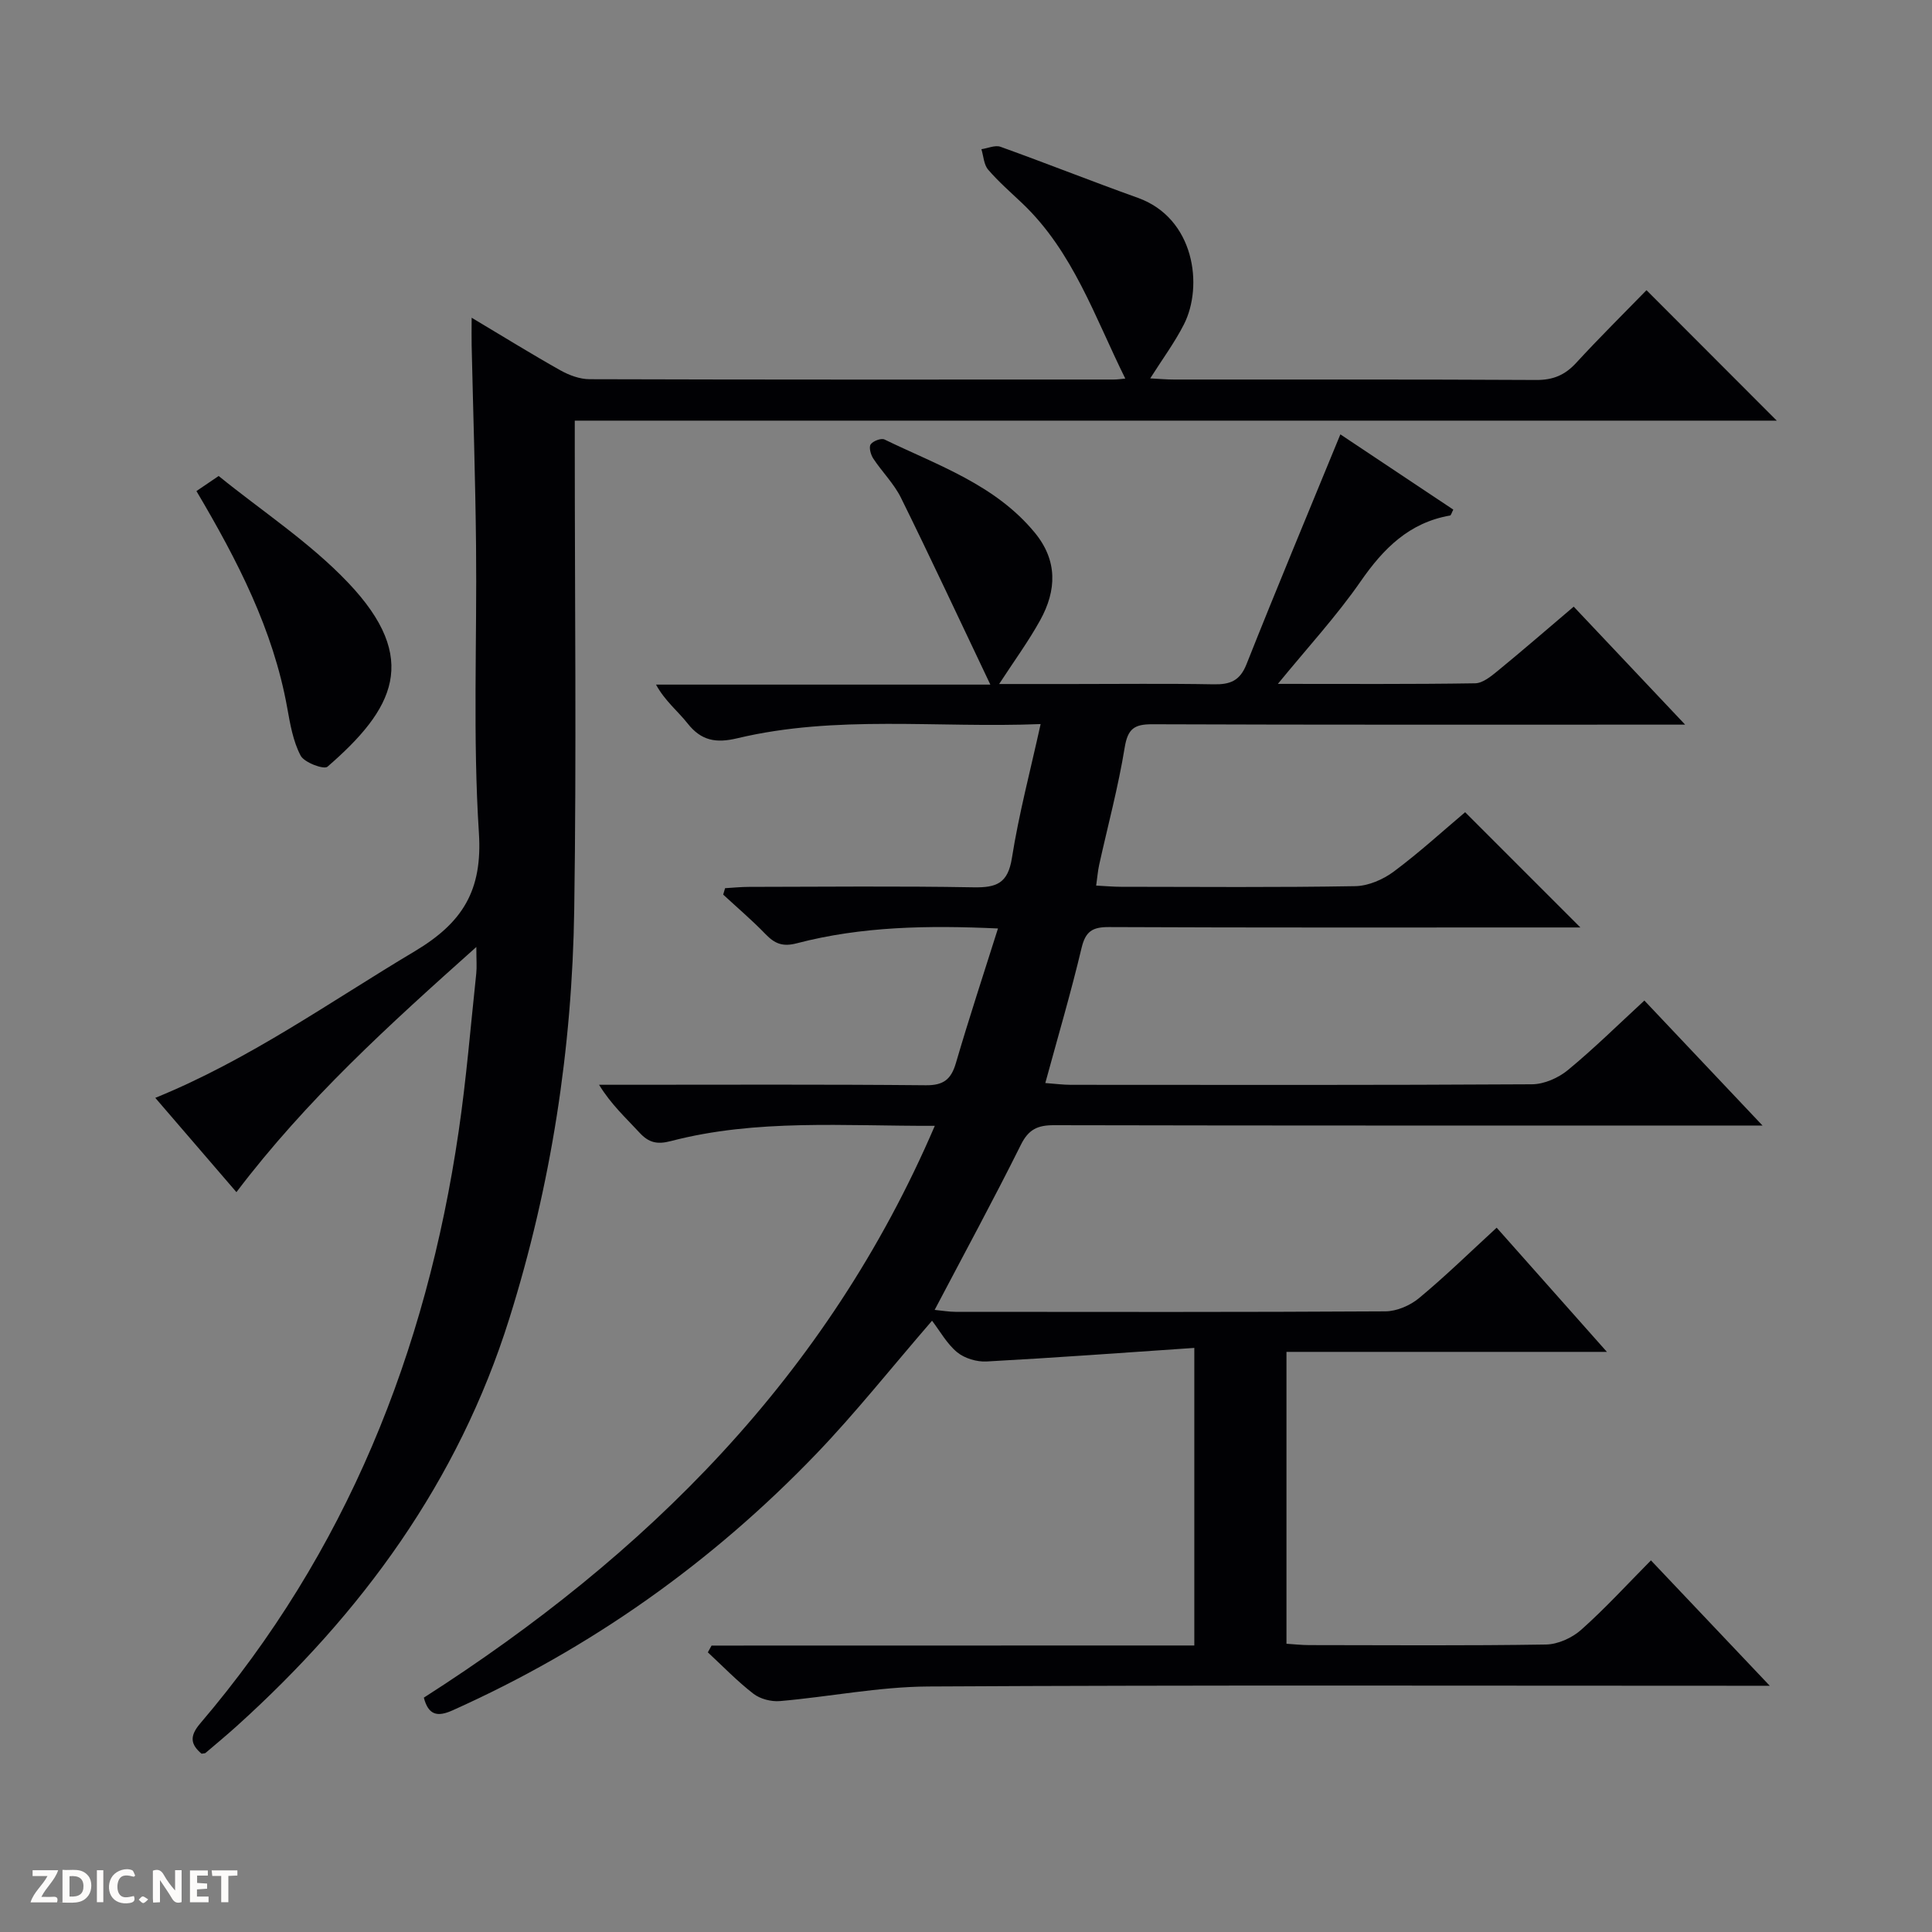
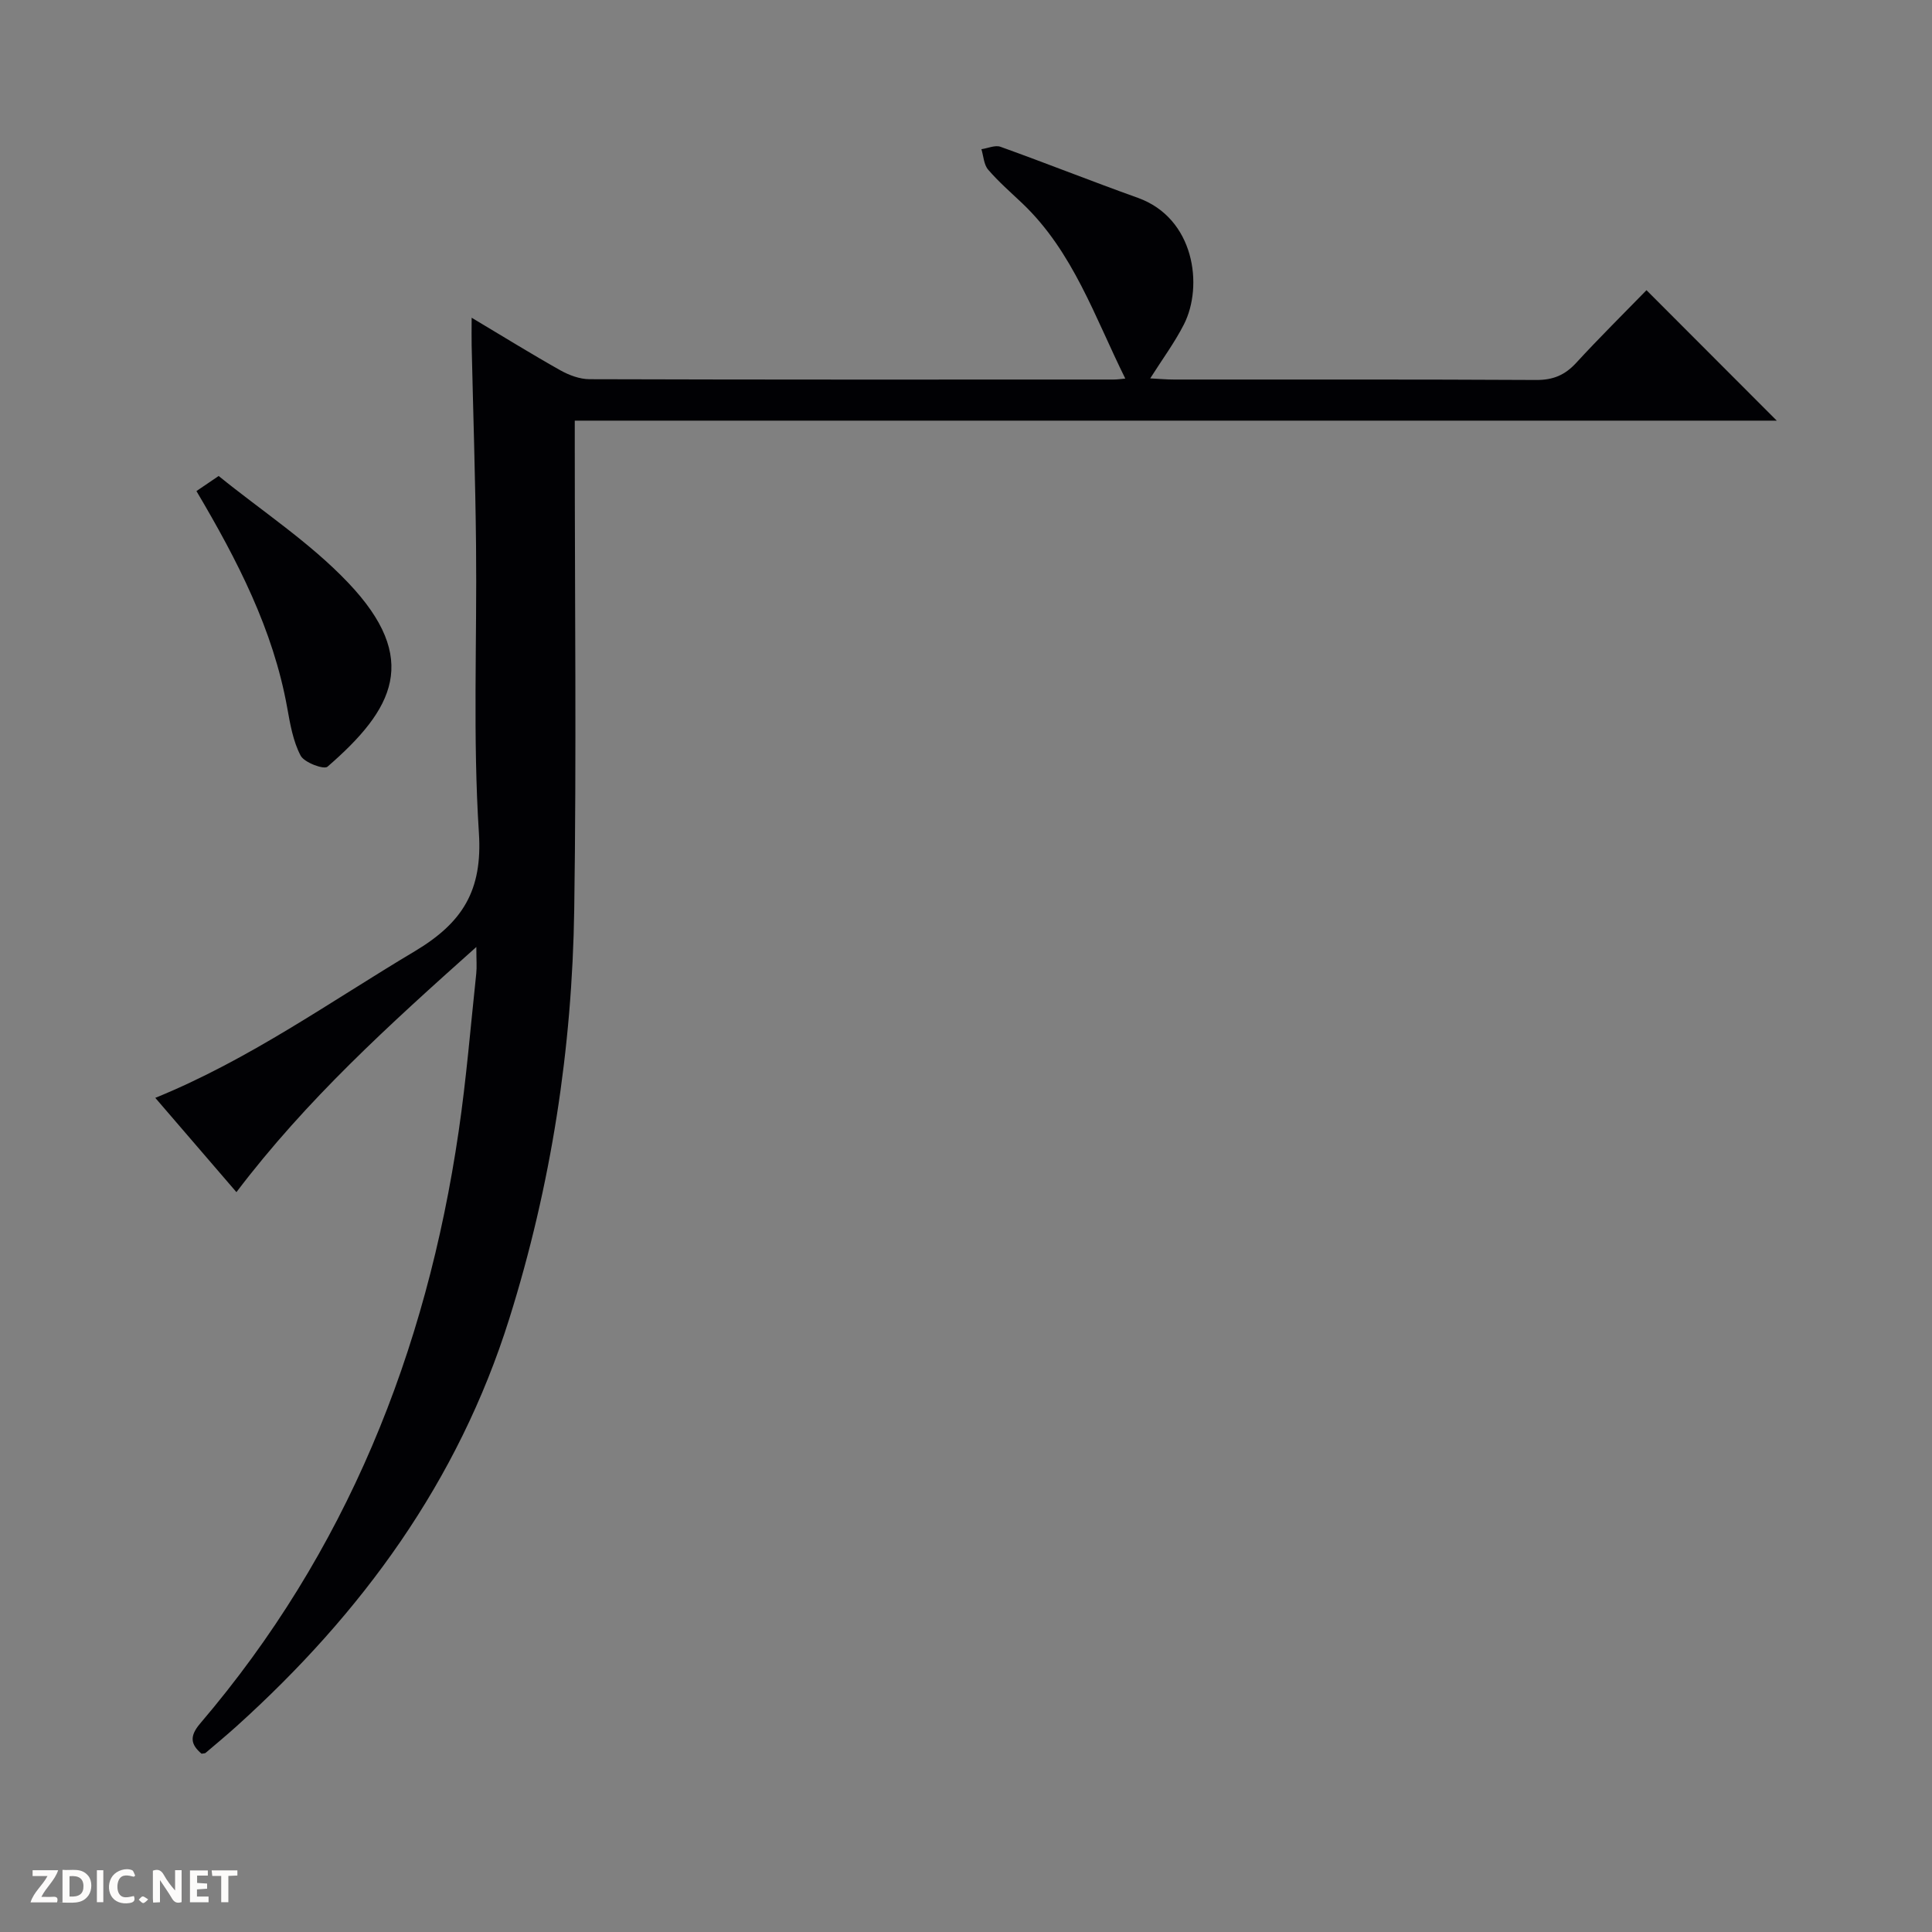
<svg xmlns="http://www.w3.org/2000/svg" enable-background="new 0 0 400 400" viewBox="0 0 400 400">
  <rect x="0" y="0" width="400" height="400" fill="#808080" stroke="none" />
  <g fill="#fcfbfa">
    <path d="m37.59 393.81c-.92.31-1.52.05-2-.78-.7-1.2-1.52-2.34-2.47-3.78v4.59c-.55.03-.95.05-1.41.07-.03-.37-.06-.64-.06-.91 0-1.91 0-3.81 0-5.7 1.13-.41 1.77-.03 2.29.91.62 1.11 1.38 2.14 2.31 3.19v-4.2h1.35v6.61z" />
    <path d="m12.94 393.88v-6.75c1.9.19 3.93-.54 5.37 1.29.8 1.01.78 2.88.03 3.97-1.37 1.97-3.4 1.51-6.4 1.49m2.45-1.22c2.04.12 2.92-.58 2.89-2.21-.03-1.51-.98-2.19-2.89-2z" />
    <path d="m11.81 393.87h-5.49c.68-2.18 2.47-3.48 3.51-5.45h-3.08v-1.21h5.29c-.71 2.13-2.44 3.48-3.47 5.51.86 0 1.63.04 2.39-.01.79-.05 1.14.21.85 1.16" />
    <path d="m39.33 393.86v-6.61h3.7v1.07h-2.22v1.52c.68.04 1.34.09 2.07.13v1.07c-.72.05-1.38.09-2.1.14v1.48h2.4v1.19h-3.85z" />
    <path d="m27.71 388.56c-1.15-.3-2.46-.61-3.1.64-.37.73-.41 1.93-.06 2.67.63 1.35 1.99.93 3.17.68.35.94-.01 1.32-.93 1.46-1.62.25-3.05-.27-3.76-1.48-.73-1.24-.6-3.03.31-4.17.88-1.11 2.71-1.7 4-1.16.32.13.44.74.65 1.12-.1.08-.19.16-.28.24" />
    <path d="m49.15 387.24v1.07c-.59.02-1.17.05-1.87.08v5.44h-1.48v-5.44h-1.85c-.05-.4-.08-.73-.13-1.15z" />
    <path d="m20.06 387.21h1.33v6.62h-1.33z" />
    <path d="m30.68 393.25c-.39.38-.8.79-1.05.76-.32-.05-.6-.45-.9-.7.26-.24.51-.64.8-.67.29-.04.62.3 1.15.61" />
  </g>
-   <path d="m247.27 340.68c0-20.77 0-40.54 0-61.61-14.59.99-28.79 2.04-43.01 2.81-2.02.11-4.54-.64-6.08-1.9-2.12-1.74-3.54-4.35-5.21-6.54-8.63 9.98-15.86 19.11-23.88 27.47-21.66 22.57-46.78 40.38-75.39 53.2-3.2 1.44-5.01.95-5.95-2.63 45.99-29.43 83.53-66.51 105.79-118.39-18.81.07-36.9-1.47-54.65 3.16-2.86.75-4.59.32-6.5-1.76-2.78-3.02-5.85-5.79-8.36-9.9h5.14c20.83 0 41.67-.1 62.5.1 3.71.04 5.26-1.24 6.25-4.63 2.7-9.23 5.71-18.36 8.7-27.83-14.39-.66-28.18-.46-41.66 3.07-2.95.77-4.57.06-6.47-1.9-2.77-2.87-5.83-5.47-8.76-8.18.13-.44.26-.88.39-1.33 1.66-.1 3.31-.27 4.97-.27 15.5-.02 31-.19 46.5.09 4.71.08 7.08-.81 7.91-6.04 1.44-9.12 3.82-18.08 5.95-27.76-21.42.86-42.29-1.95-62.8 2.94-4.39 1.05-7.46.53-10.3-3.08-2.01-2.55-4.65-4.6-6.53-8.03h69.22c-6.54-13.73-12.38-26.27-18.5-38.67-1.45-2.94-3.92-5.37-5.75-8.15-.52-.8-.93-2.31-.53-2.91.47-.7 2.18-1.35 2.86-1.02 11.03 5.35 22.91 9.33 31.11 19.28 4.78 5.8 4.53 11.96 1.15 18.1-2.44 4.42-5.45 8.53-8.52 13.25h14.92c9.83 0 19.67-.12 29.5.06 3.39.06 5.43-.7 6.8-4.17 6.24-15.73 12.77-31.34 19.43-47.58 7.33 4.88 15.38 10.24 23.38 15.58-.37.72-.48 1.19-.66 1.22-8.47 1.47-13.8 6.82-18.54 13.66-4.96 7.15-10.92 13.62-17.12 21.2 14.28 0 27.56.09 40.84-.12 1.57-.02 3.29-1.44 4.65-2.55 5.15-4.22 10.18-8.58 15.76-13.32 7.42 7.86 14.77 15.64 23.07 24.43-2.91 0-4.62 0-6.33 0-34.67 0-69.33.05-104-.08-3.71-.01-5.06.92-5.7 4.79-1.33 8.18-3.5 16.22-5.29 24.32-.28 1.26-.37 2.56-.62 4.29 1.95.1 3.55.25 5.15.25 16.17.02 32.34.15 48.5-.13 2.69-.05 5.73-1.36 7.94-3 5.31-3.95 10.21-8.44 14.8-12.31 8.08 8.08 15.89 15.88 23.86 23.86-1.57 0-3.33 0-5.09 0-30.83 0-61.67.06-92.5-.08-3.45-.02-4.87.89-5.69 4.35-2.18 9.17-4.85 18.22-7.5 27.94 2.13.16 3.71.37 5.28.37 31.83.02 63.67.08 95.5-.11 2.5-.02 5.43-1.31 7.4-2.93 5.38-4.43 10.36-9.35 15.85-14.41 7.94 8.4 15.77 16.68 24.46 25.88-2.74 0-4.46 0-6.18 0-46.83 0-93.67.03-140.5-.07-3.39-.01-5.28.85-6.87 4.06-5.63 11.31-11.66 22.41-17.85 34.18 1.58.15 2.95.4 4.31.4 29.67.02 59.33.08 89-.1 2.36-.01 5.14-1.21 6.99-2.75 5.46-4.53 10.55-9.51 16.06-14.57 7.59 8.55 14.83 16.71 22.82 25.71-22.71 0-44.38 0-66.34 0v60.43c1.54.1 3.14.28 4.73.28 16.33.02 32.67.14 49-.12 2.48-.04 5.42-1.38 7.3-3.06 4.95-4.4 9.43-9.31 14.43-14.36 8.09 8.54 15.84 16.71 24.6 25.96-2.86 0-4.55 0-6.23 0-56 0-112-.16-168 .15-10.23.06-20.44 2.13-30.69 3.02-1.8.16-4.09-.43-5.49-1.51-3.36-2.59-6.33-5.69-9.45-8.58.26-.47.52-.93.77-1.4 33.2-.02 66.39-.02 99.95-.02z" fill="#010104" />
  <path d="m367.86 87.09c-82.78 0-165.54 0-248.86 0v5.66c0 31.83.36 63.66-.11 95.48-.42 28.85-4.77 57.14-13.45 84.8-10.59 33.75-30.55 60.99-56.46 84.37-2.1 1.89-4.28 3.7-6.43 5.53-.11.09-.31.07-.82.16-2.23-1.9-2.58-3.58-.27-6.28 30.23-35.43 46.81-76.88 53.5-122.57 1.59-10.83 2.48-21.76 3.64-32.65.15-1.39.02-2.82.02-5.53-18.07 16.14-35.13 31.58-49.67 50.76-5.6-6.51-11.04-12.83-16.8-19.52 19.52-7.95 36.17-19.89 53.7-30.34 9.95-5.94 14.07-12.6 13.3-24.54-1.27-19.75-.38-39.63-.59-59.46-.14-13.81-.6-27.62-.91-41.43-.04-1.58 0-3.16 0-5.75 6.72 4.01 12.47 7.58 18.37 10.89 1.8 1.01 4 1.83 6.02 1.84 36.16.11 72.32.08 108.48.07.8 0 1.59-.12 2.46-.2-6.32-12.73-10.8-26.26-21.29-36.25-2.41-2.29-4.94-4.48-7.1-7-.9-1.04-.96-2.8-1.4-4.24 1.33-.19 2.84-.9 3.95-.5 9.52 3.42 18.92 7.16 28.44 10.57 11.73 4.2 13.6 18.23 9.53 26.22-1.92 3.76-4.47 7.21-6.97 11.16 1.72.09 3.33.24 4.94.24 25 .01 49.99-.05 74.99.09 3.47.02 5.93-1.01 8.25-3.53 4.84-5.27 9.94-10.3 14.57-15.06 9.11 9.13 17.88 17.91 26.97 27.01z" fill="#010104" />
  <path d="m40.67 101.67c1.46-.99 2.67-1.81 4.6-3.12 8.94 7.25 18.84 13.72 26.78 22.06 15.08 15.84 9.49 26.22-4.25 38.13-.74.64-4.81-.86-5.56-2.3-1.57-2.98-2.17-6.54-2.78-9.93-2.91-16.15-10.26-30.42-18.79-44.84z" fill="#010104" />
</svg>